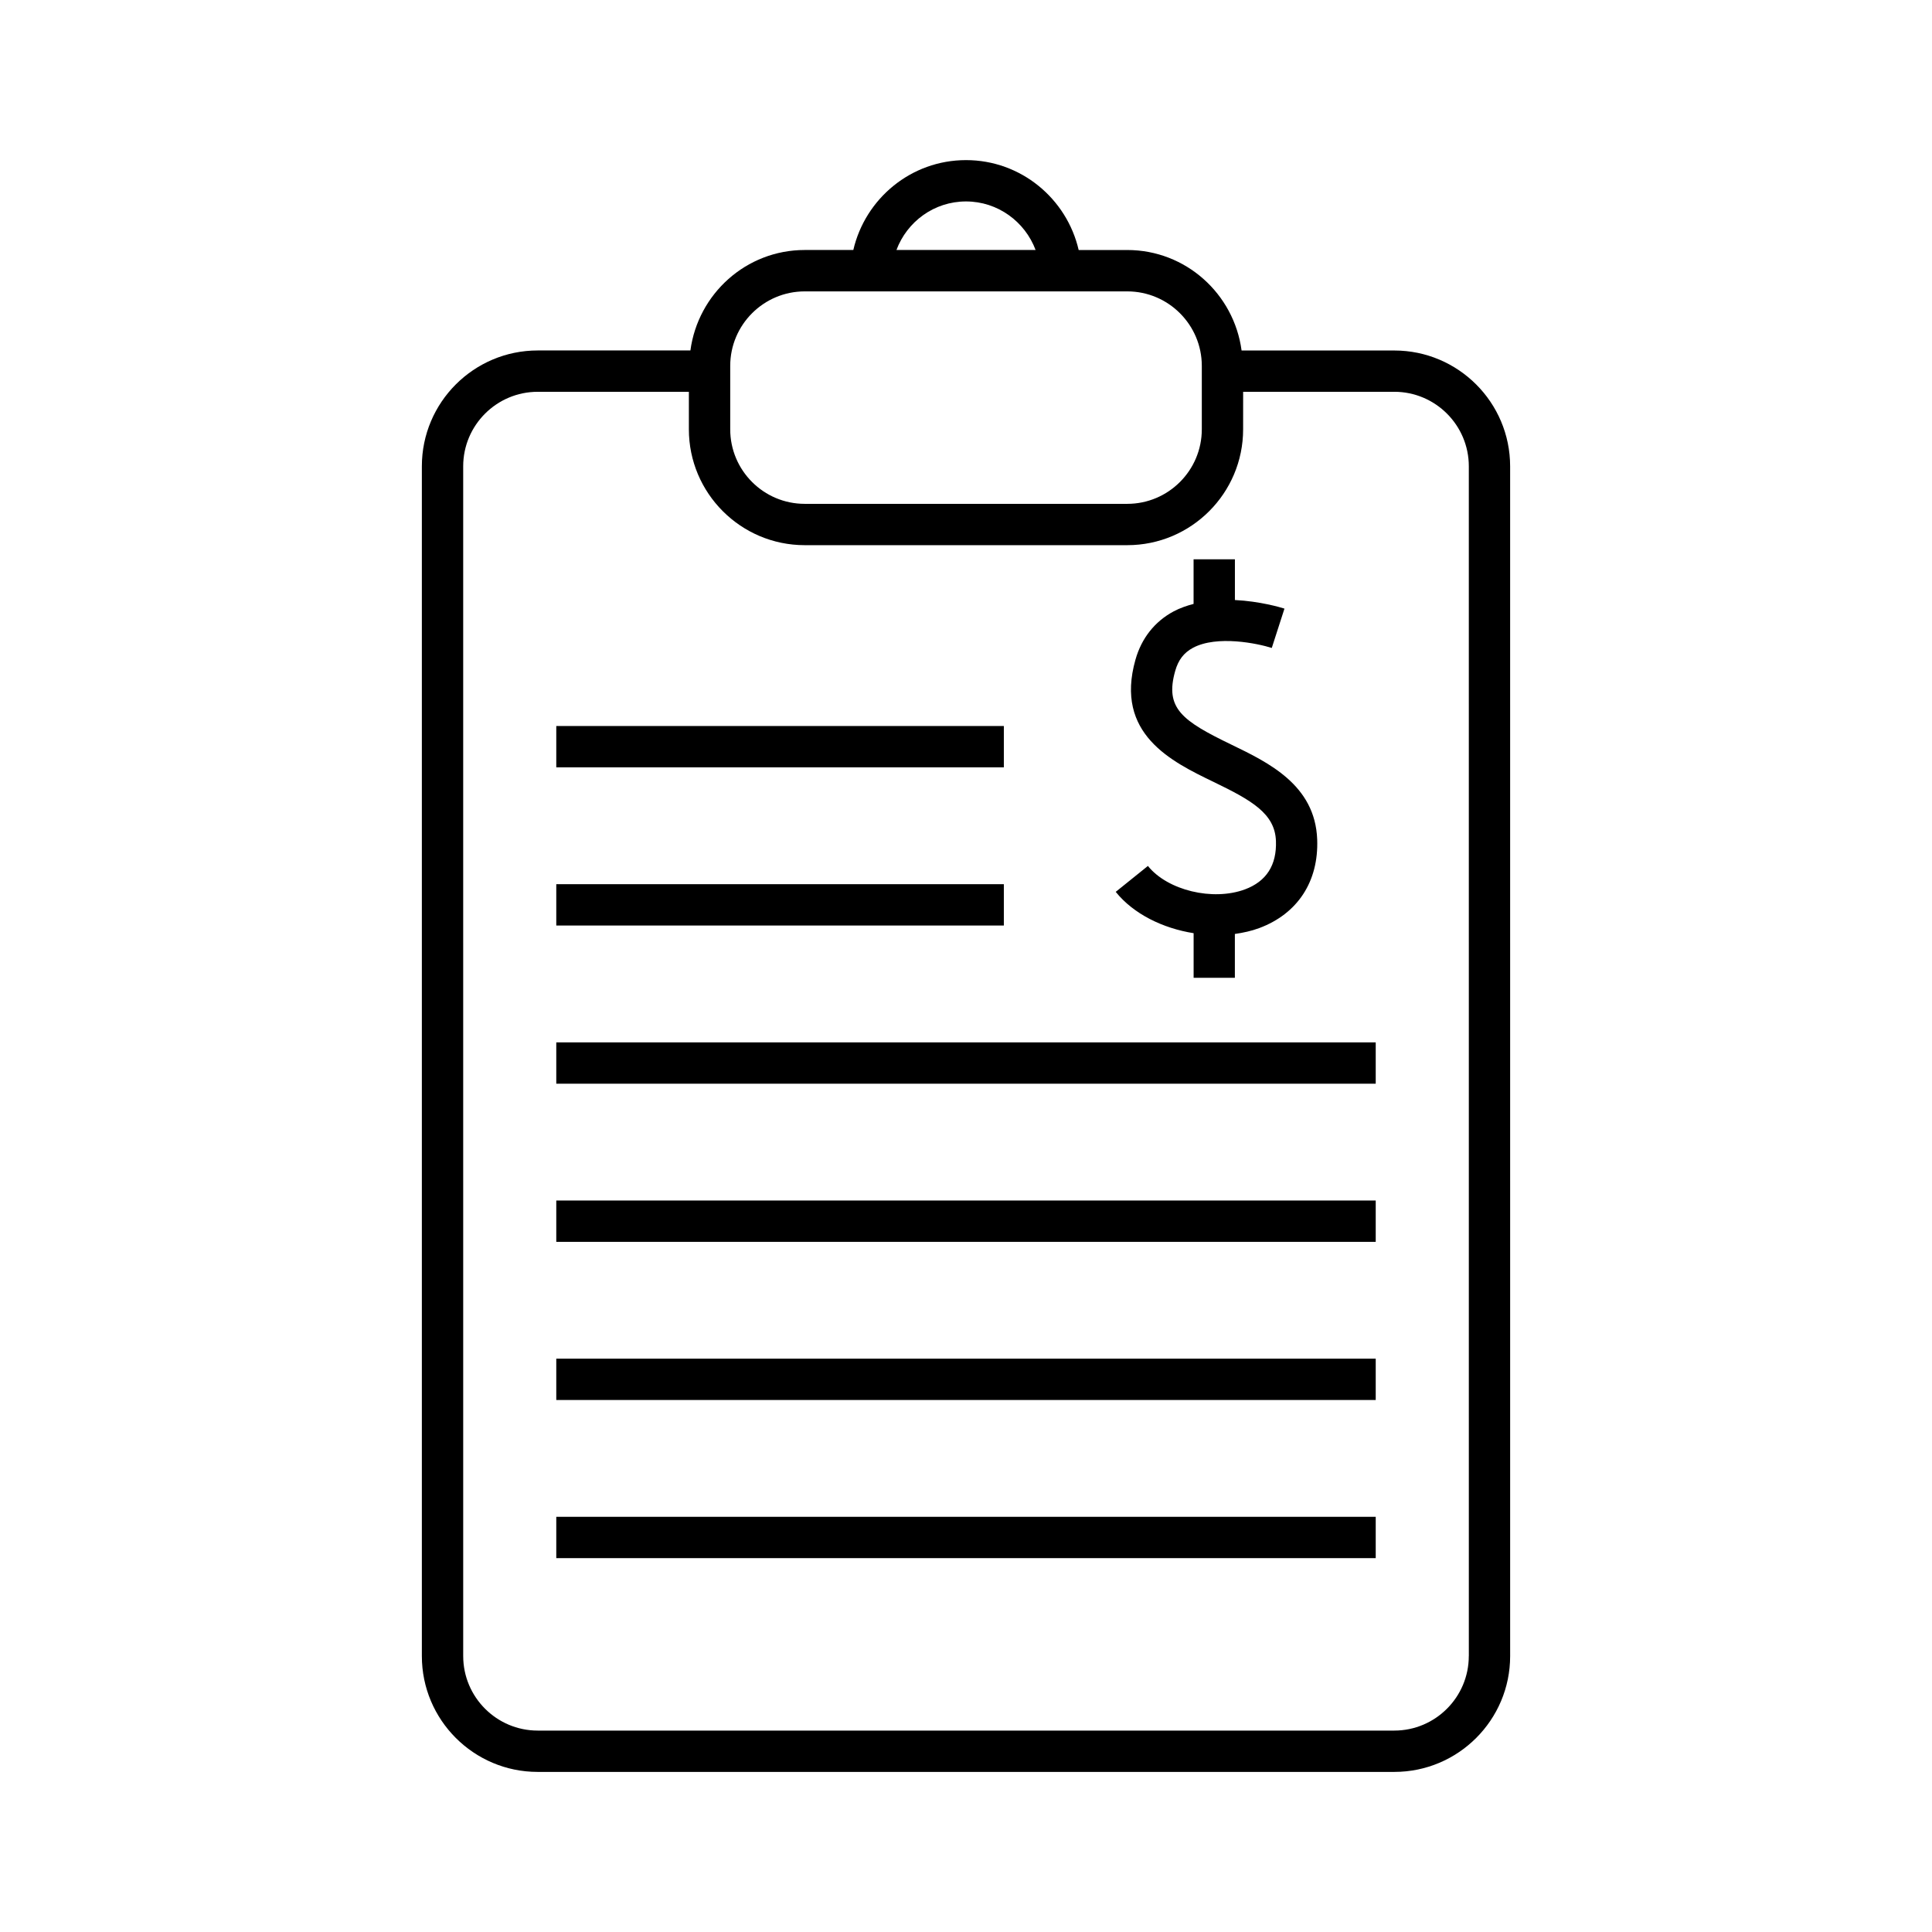
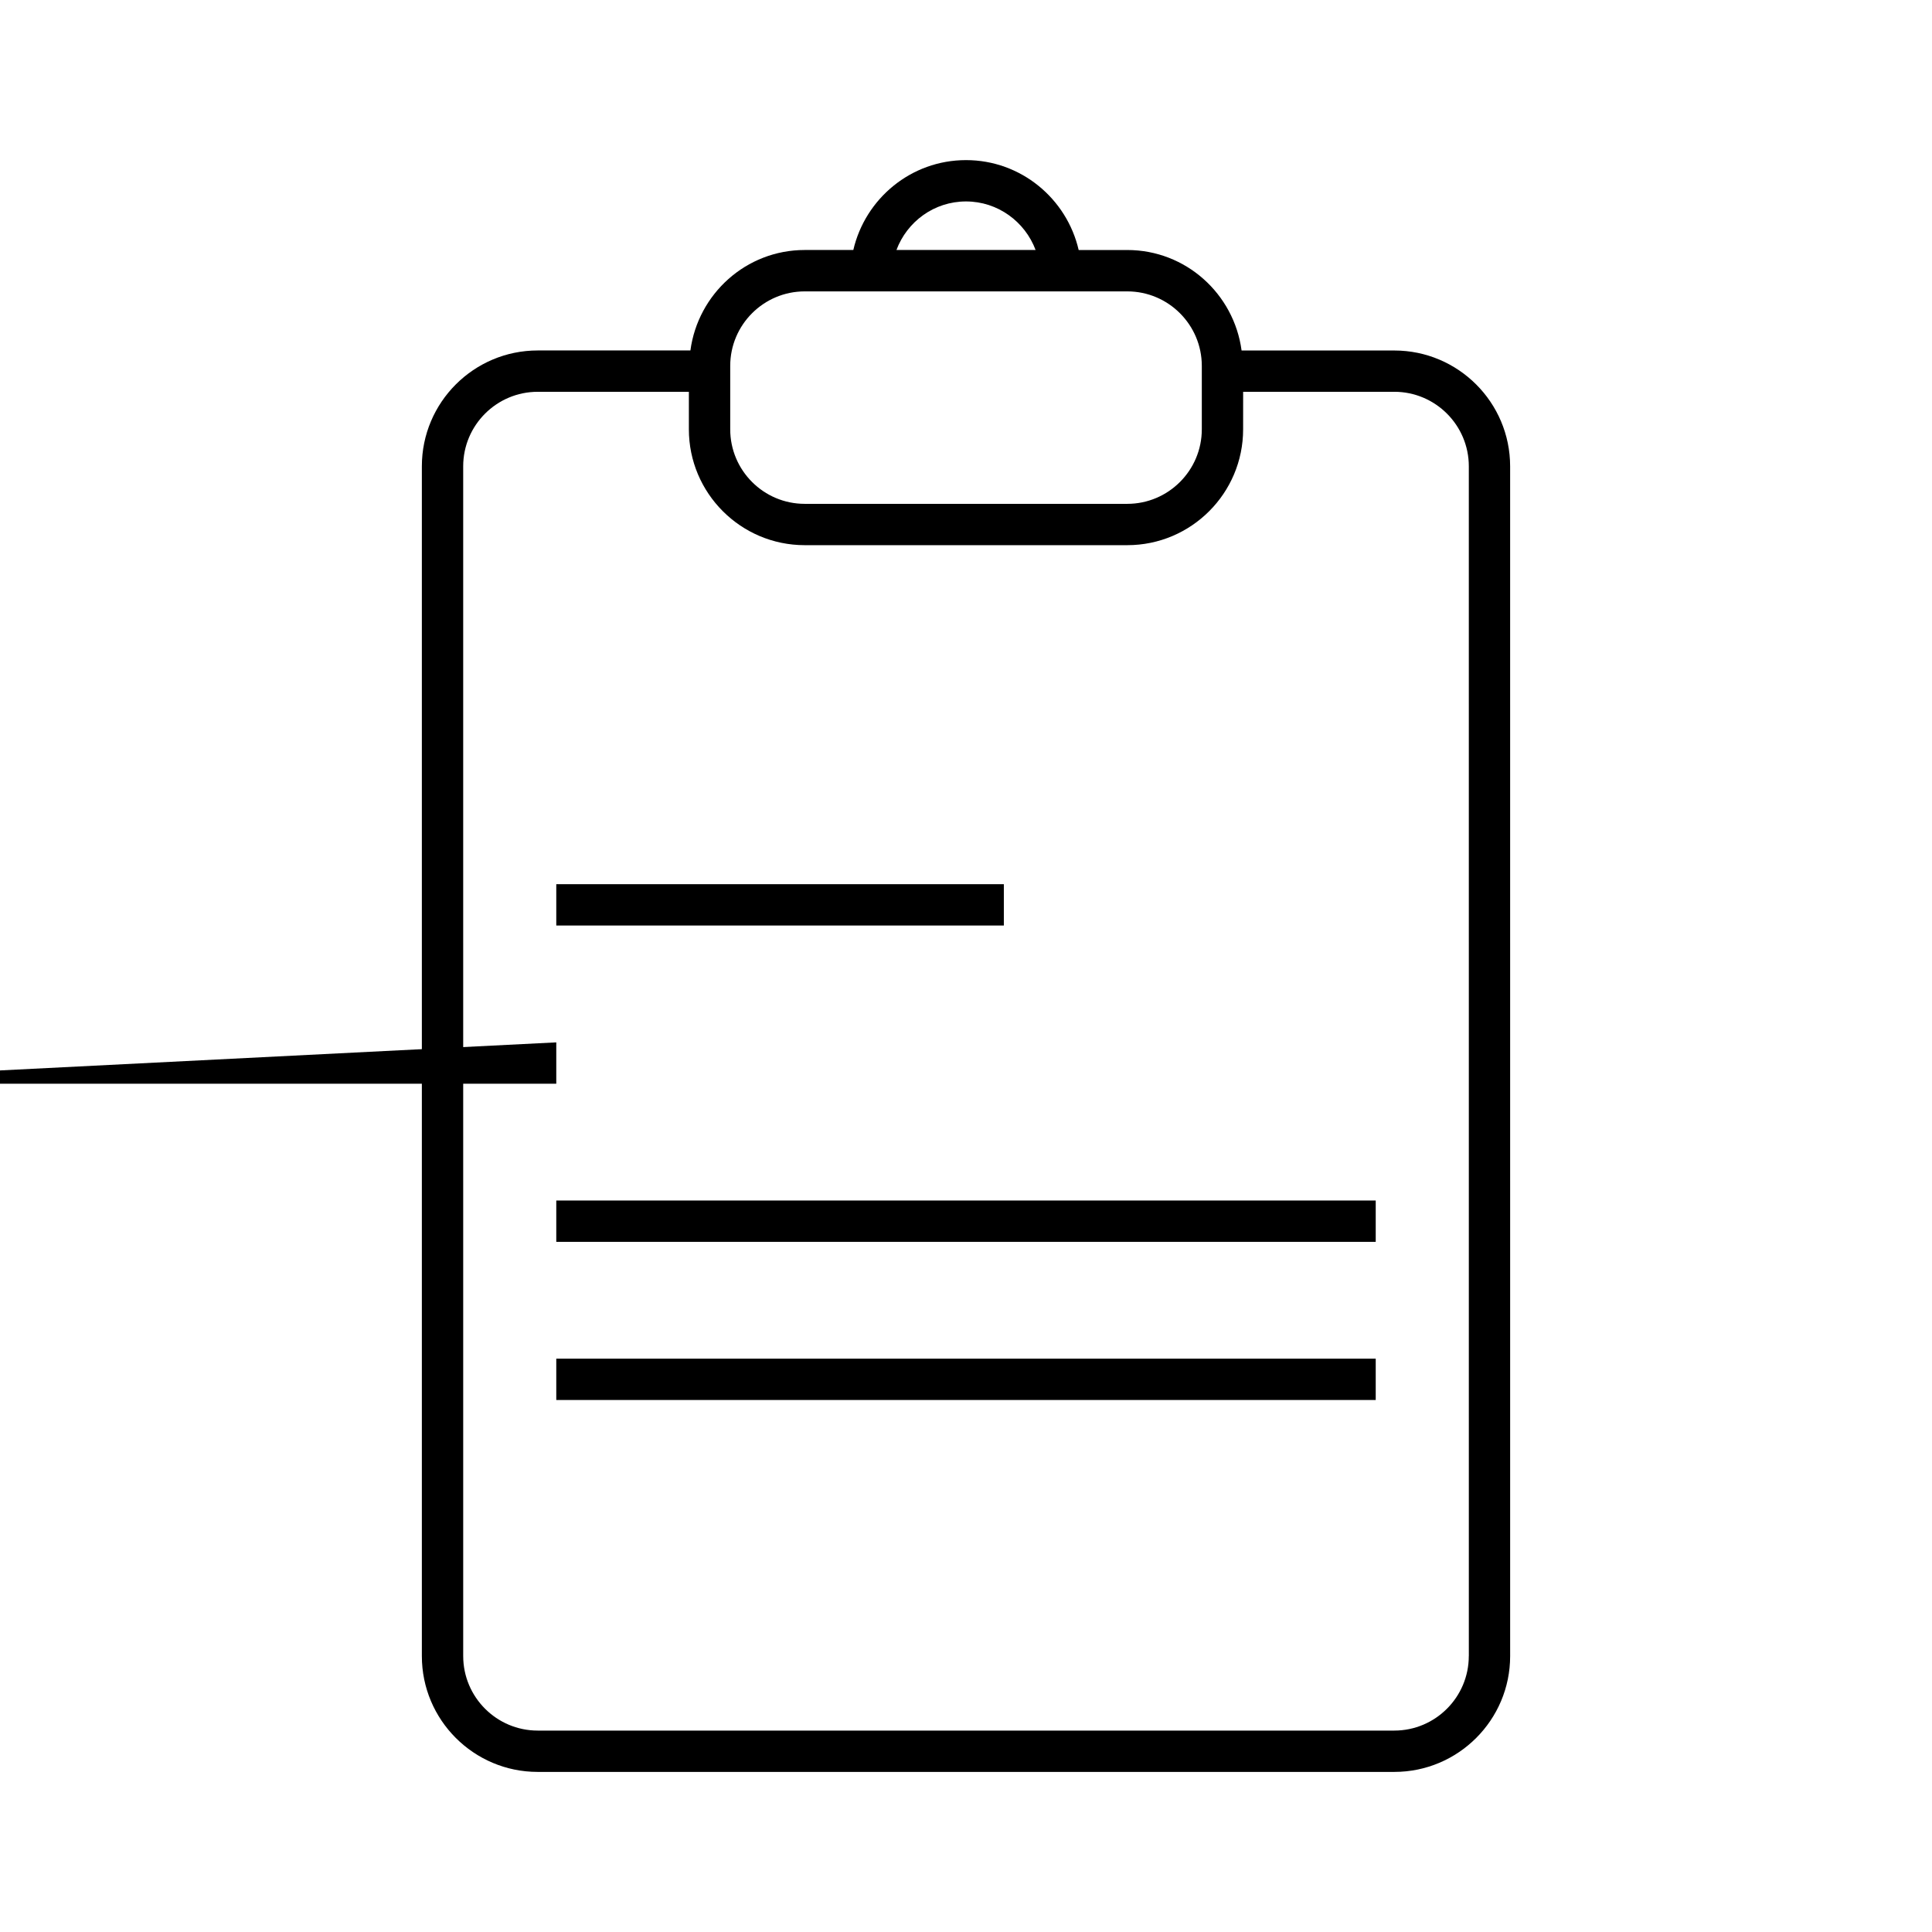
<svg xmlns="http://www.w3.org/2000/svg" fill="#000000" width="800px" height="800px" version="1.1" viewBox="144 144 512 512">
  <g>
-     <path d="m460.3 403.13h10.953v-11.621c2.223-0.316 4.402-0.789 6.484-1.566 10.164-3.801 15.75-12.367 15.332-23.492-0.535-14.391-12.859-20.34-22.758-25.125-13.023-6.297-17.688-9.617-14.863-19.539 0.809-2.879 2.289-4.809 4.688-6.102 6.418-3.43 17.238-1.141 20.898 0.031l3.363-10.426c-0.984-0.316-6.484-1.949-13.133-2.277v-10.789h-10.953v11.816c-1.816 0.48-3.613 1.094-5.301 1.992-4.984 2.672-8.488 7.086-10.098 12.781-5.586 19.703 9.582 27.031 20.668 32.387 10.121 4.894 16.297 8.391 16.559 15.672 0.23 6.387-2.519 10.699-8.215 12.824-8.512 3.152-20.516 0.273-25.715-6.211l-8.531 6.867c4.711 5.859 12.453 9.648 20.645 10.953v11.824z" />
    <path d="m291.42 378.32h118.61v10.953h-118.61z" />
-     <path d="m291.42 420.24h217.16v10.953h-217.16z" />
-     <path d="m291.42 336.4h118.61v10.953h-118.61z" />
+     <path d="m291.42 420.24v10.953h-217.16z" />
    <path d="m291.42 462.15h217.16v10.953h-217.16z" />
    <path d="m291.42 504.06h217.16v10.953h-217.16z" />
-     <path d="m291.42 545.97h217.16v10.953h-217.16z" />
    <path d="m513.5 236.88h-40.469c-2.016-14.992-14.766-26.625-30.293-26.625h-12.879c-3.144-13.617-15.312-23.824-29.855-23.824-14.566 0-26.711 10.207-29.867 23.82h-12.879c-15.531 0-28.277 11.633-30.293 26.625h-40.469c-16.941 0-30.699 13.766-30.699 30.699v315.3c0 16.934 13.758 30.699 30.699 30.699h227.01c16.941 0 30.699-13.766 30.699-30.699l-0.004-315.29c0-16.934-13.758-30.699-30.703-30.699zm-113.5-39.496c8.445 0 15.641 5.379 18.445 12.867h-36.875c2.789-7.488 9.961-12.867 18.43-12.867zm-62.484 43.582c0-10.887 8.859-19.746 19.746-19.746h85.484c10.887 0 19.746 8.859 19.746 19.746v16.812c0 10.887-8.859 19.746-19.746 19.746h-85.484c-10.887 0-19.746-8.859-19.746-19.746zm195.73 341.91c0 10.887-8.859 19.746-19.746 19.746h-227c-10.887 0-19.746-8.859-19.746-19.746l-0.004-315.3c0-10.887 8.859-19.746 19.746-19.746h40.062v9.945c0 16.922 13.758 30.699 30.699 30.699h85.484c16.941 0 30.699-13.766 30.699-30.699l0.004-9.949h40.062c10.887 0 19.746 8.859 19.746 19.746l0.004 315.3z" />
  </g>
</svg>